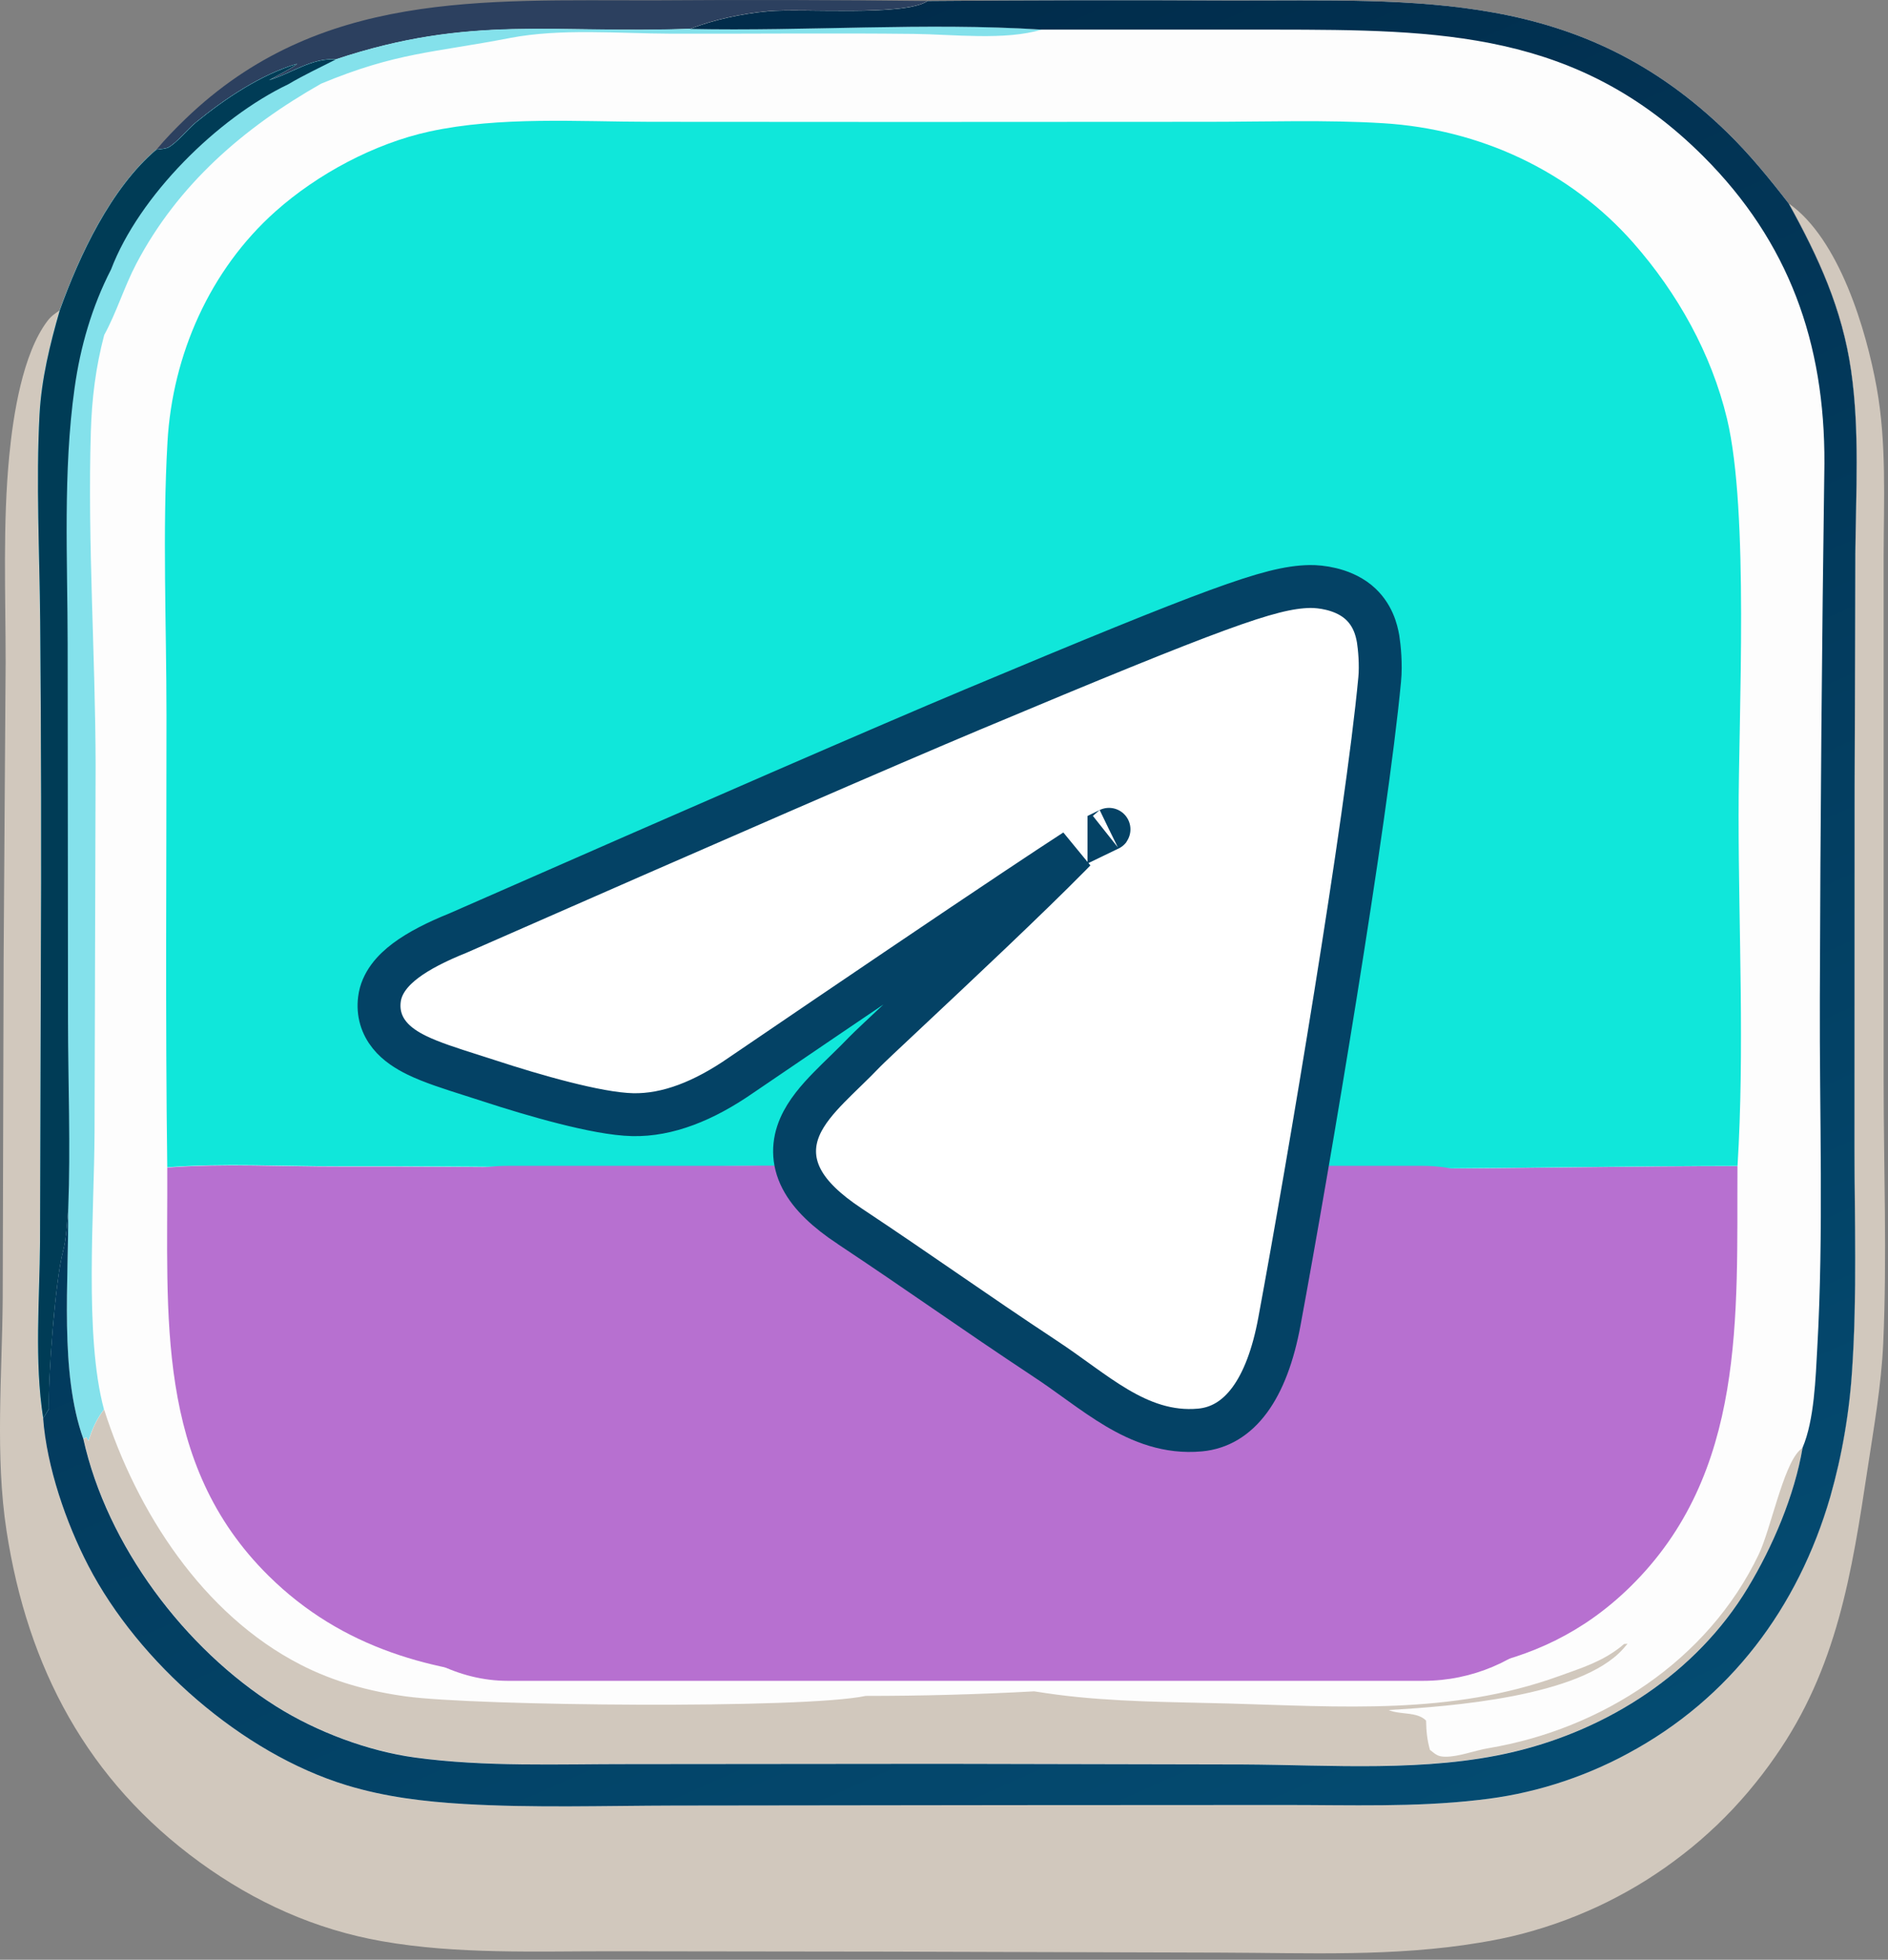
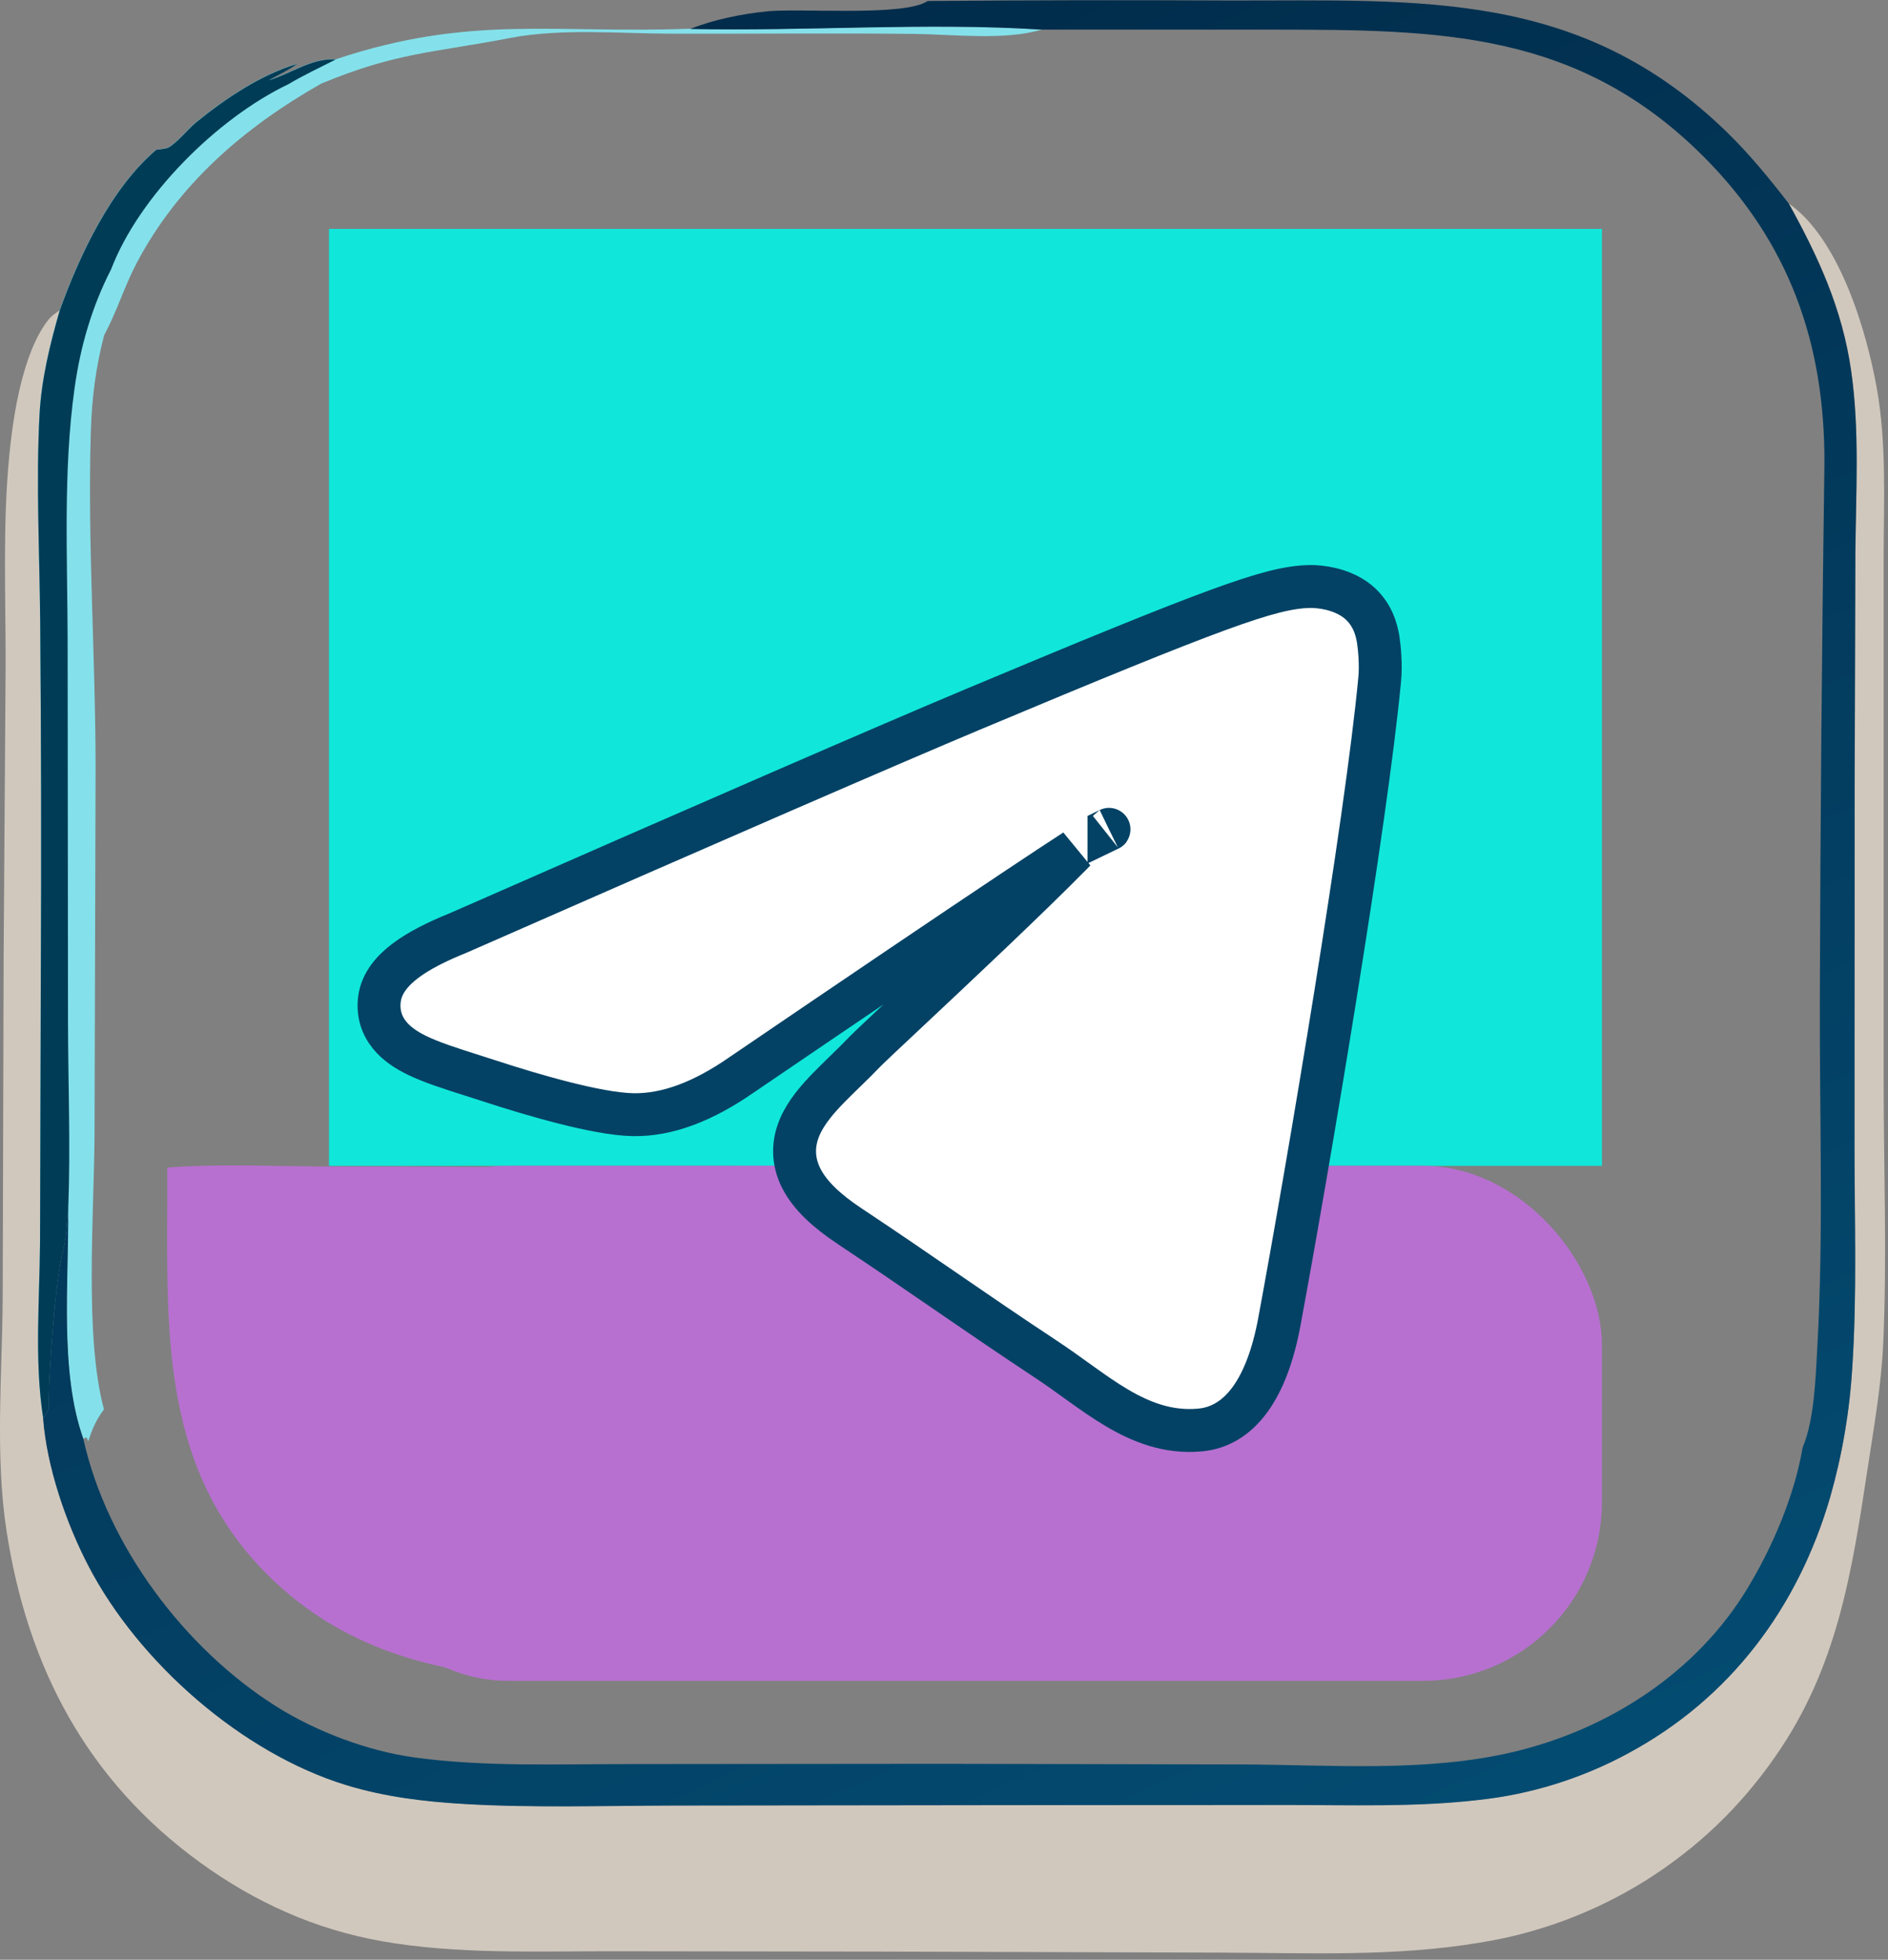
<svg xmlns="http://www.w3.org/2000/svg" width="264" height="274" viewBox="0 0 264 274" fill="none">
  <rect x="0" y="0" width="264" height="274" fill="#808080" stroke="none" />
-   <path d="M21.869 20.931C23.119 19.421 24.529 17.981 25.939 16.621C44.589 -1.349 67.419 0.091 91.359 0.051C104.139 -0.039 116.919 -0.009 129.699 0.141C126.379 2.311 112.059 1.121 107.349 1.561C103.869 1.891 99.749 2.731 96.519 4.031C77.429 4.771 65.859 2.011 46.959 8.311C43.579 8.081 40.759 10.291 37.589 11.221C38.889 10.491 40.359 9.791 41.559 8.931C36.509 10.421 31.469 13.811 27.409 17.121C26.259 18.061 24.759 19.971 23.539 20.631C23.249 20.791 22.229 20.901 21.869 20.931Z" fill="#2C405F" />
  <path d="M250.099 28.431C257.189 33.381 260.969 46.171 262.419 54.201C263.809 61.921 263.409 69.861 263.389 77.671V105.131V151.111C263.389 163.301 263.879 175.701 263.329 187.871C263.059 193.731 262.019 199.591 261.139 205.391C258.939 219.901 256.879 233.241 248.239 245.581C247.649 246.441 247.029 247.291 246.389 248.121C245.749 248.951 245.089 249.761 244.419 250.561C243.739 251.361 243.039 252.141 242.329 252.901C241.609 253.661 240.879 254.401 240.119 255.131C239.359 255.851 238.589 256.561 237.799 257.241C237.009 257.931 236.199 258.591 235.369 259.231C234.549 259.871 233.699 260.501 232.849 261.101C231.989 261.701 231.119 262.281 230.239 262.841C229.349 263.401 228.449 263.931 227.539 264.441C226.629 264.951 225.699 265.441 224.759 265.911C223.819 266.381 222.869 266.821 221.909 267.231C220.949 267.651 219.979 268.041 218.999 268.411C218.019 268.781 217.029 269.121 216.029 269.441C215.029 269.761 214.029 270.051 213.019 270.321C212.009 270.591 210.989 270.831 209.969 271.041C208.949 271.261 207.919 271.441 206.879 271.611C195.009 273.601 182.829 273.041 170.839 273.001L124.309 272.861L85.509 272.811C74.879 272.801 63.919 273.251 53.439 271.411C44.079 269.771 35.649 265.961 27.969 260.391C12.229 248.961 3.869 233.191 0.919 214.071C-0.711 203.501 0.309 192.161 0.379 181.481L0.509 133.771L0.789 92.611C0.789 83.031 0.369 73.221 1.299 63.681C1.839 58.111 3.149 49.461 6.639 44.871C7.169 44.181 7.669 43.851 8.369 43.371C6.989 48.121 5.799 52.961 5.539 57.921C5.019 67.491 5.539 77.311 5.629 86.901C5.769 103.181 5.799 119.451 5.719 135.731L5.609 173.651C5.549 181.731 4.809 190.281 6.049 198.271C6.569 205.061 9.249 212.881 12.379 218.901C19.389 232.401 33.869 245.131 48.489 249.571C53.849 251.201 59.339 251.871 64.909 252.191C74.659 252.761 84.539 252.431 94.309 252.411L142.529 252.351L179.859 252.331C188.779 252.331 197.889 252.661 206.759 251.631C208.589 251.441 210.399 251.151 212.199 250.781C213.999 250.411 215.769 249.951 217.519 249.401C219.269 248.861 220.999 248.231 222.689 247.511C224.379 246.801 226.029 246.001 227.649 245.131C241.929 237.461 251.429 224.761 255.939 209.261C256.779 206.311 257.459 203.321 257.969 200.291C258.479 197.261 258.829 194.221 259.019 191.151C259.689 180.981 259.339 170.631 259.329 160.431L259.349 109.981L259.449 77.371C259.519 68.911 260.059 60.211 258.859 51.821C257.609 43.141 254.329 36.011 250.119 28.401L250.099 28.431Z" fill="#D1C8BD" />
-   <path d="M129.699 0.141C143.809 0.021 157.919 0.001 172.019 0.071C198.669 0.111 220.949 -1.549 241.569 18.57C244.679 21.61 247.439 24.991 250.099 28.43C254.299 36.031 257.589 43.17 258.839 51.85C260.049 60.24 259.499 68.941 259.429 77.4L259.329 110.011L259.309 160.461C259.309 170.661 259.669 181.011 258.999 191.181C258.819 194.241 258.469 197.291 257.949 200.321C257.439 203.351 256.759 206.341 255.919 209.291C251.419 224.791 241.909 237.491 227.629 245.161C226.019 246.041 224.359 246.831 222.669 247.541C220.979 248.251 219.259 248.881 217.499 249.431C215.749 249.981 213.969 250.431 212.179 250.811C210.379 251.181 208.569 251.461 206.739 251.661C197.869 252.691 188.759 252.361 179.839 252.361L142.509 252.381L94.289 252.441C84.519 252.461 74.639 252.791 64.889 252.221C59.319 251.891 53.819 251.231 48.469 249.601C33.849 245.151 19.369 232.421 12.359 218.931C9.229 212.911 6.539 205.091 6.029 198.301C4.779 190.311 5.529 181.761 5.589 173.681L5.699 135.761C5.779 119.481 5.749 103.211 5.609 86.93C5.529 77.341 5.009 67.52 5.519 57.95C5.789 52.99 6.979 48.151 8.349 43.401C11.109 35.721 15.509 26.331 21.859 20.941C22.219 20.91 23.239 20.8 23.529 20.64C24.749 19.98 26.259 18.061 27.399 17.131C31.459 13.81 36.499 10.431 41.549 8.941C40.349 9.811 38.879 10.501 37.579 11.23C40.739 10.3 43.569 8.091 46.949 8.321C65.849 2.021 77.429 4.771 96.509 4.041C99.739 2.741 103.859 1.901 107.339 1.571C112.049 1.121 126.379 2.321 129.689 0.151L129.699 0.141Z" fill="#FDFDFD" />
  <path d="M96.519 4.031C112.799 4.361 129.459 3.091 145.669 4.131C140.579 5.691 133.219 4.801 127.829 4.741C116.499 4.611 105.159 4.741 93.829 4.711C86.609 4.691 78.419 3.941 71.319 5.311C60.579 7.391 55.509 7.291 44.899 11.7C34.099 17.831 24.879 25.78 19.049 36.891C17.369 40.1 16.279 43.721 14.569 46.84C13.369 51.42 12.839 55.711 12.699 60.441C12.239 75.91 13.339 91.471 13.369 106.961L13.219 158.361C13.179 169.571 11.769 186.821 14.539 197.051C13.439 198.521 12.909 199.751 12.349 201.491L12.079 200.951L11.649 201.161C8.269 191.781 9.619 178.961 9.519 169.011C9.329 170.991 9.289 173.071 8.779 174.991C7.719 178.981 6.689 192.581 6.829 196.961L6.019 198.271C4.769 190.281 5.519 181.731 5.579 173.651L5.689 135.731C5.769 119.451 5.739 103.181 5.599 86.9C5.519 77.311 4.999 67.49 5.509 57.92C5.779 52.961 6.969 48.12 8.339 43.37C11.099 35.691 15.499 26.3 21.849 20.91C22.209 20.881 23.229 20.77 23.519 20.61C24.739 19.951 26.249 18.03 27.389 17.101C31.449 13.78 36.489 10.4 41.539 8.911C40.339 9.781 38.869 10.47 37.569 11.2C40.729 10.271 43.559 8.061 46.939 8.291C65.839 1.991 77.419 4.741 96.499 4.011L96.519 4.031Z" fill="#84E1EB" />
  <path d="M21.869 20.931C22.229 20.901 23.249 20.791 23.539 20.631C24.759 19.971 26.269 18.051 27.409 17.121C31.469 13.801 36.509 10.421 41.559 8.931C40.359 9.801 38.889 10.491 37.589 11.221C40.749 10.291 43.579 8.081 46.959 8.311C44.739 9.441 42.449 10.511 40.309 11.781C30.439 16.491 19.459 27.361 15.529 37.671C12.849 42.891 11.239 48.451 10.429 54.251C8.789 65.941 9.449 78.271 9.459 90.061L9.509 142.721C9.519 151.441 9.879 160.311 9.539 169.021C9.349 171.001 9.309 173.081 8.799 175.001C7.739 178.991 6.709 192.591 6.849 196.971L6.039 198.281C4.789 190.291 5.539 181.741 5.599 173.661L5.709 135.741C5.789 119.461 5.759 103.191 5.619 86.911C5.539 77.321 5.019 67.501 5.529 57.931C5.799 52.971 6.989 48.131 8.359 43.381C11.119 35.701 15.519 26.311 21.869 20.921V20.931Z" fill="#003C56" />
-   <path d="M14.559 197.061C19.099 211.331 28.349 225.711 42.009 232.731C46.649 235.121 51.619 236.471 56.769 237.181C66.569 238.521 112.429 238.951 121.039 237.111C128.899 237.111 136.759 236.901 144.609 236.471C145.679 236.641 146.759 236.791 147.839 236.941C155.789 237.971 163.789 237.951 171.789 238.171C187.569 238.611 202.829 239.811 217.969 234.351C221.119 233.211 223.939 232.361 226.619 230.251C227.249 229.751 226.889 229.871 227.579 229.821C227.369 230.071 227.159 230.321 226.939 230.561C220.929 237.231 202.829 238.581 194.169 239.081C195.769 239.781 198.149 239.271 199.409 240.561C199.439 242.061 199.549 243.211 199.949 244.651C200.779 245.301 201.039 245.611 202.149 245.611C204.029 245.611 206.229 244.731 208.119 244.421C223.999 241.751 238.819 232.181 245.929 217.311C247.589 213.841 249.309 205.101 251.589 202.821C251.749 202.661 251.909 202.521 252.069 202.371C250.939 209.081 247.889 216.221 244.379 222.021C237.219 233.861 224.939 241.791 211.599 244.931C199.479 247.791 186.149 246.731 173.749 246.671L131.699 246.581L87.969 246.621C78.079 246.621 67.839 247.041 58.019 245.701C51.439 244.801 44.249 242.101 38.639 238.561C25.829 230.501 14.959 216.021 11.669 201.171L12.099 200.961L12.369 201.501C12.929 199.761 13.449 198.521 14.559 197.061Z" fill="#D1C8BD" />
  <path d="M129.699 0.141C143.809 0.021 157.919 0.001 172.019 0.071C198.669 0.111 220.949 -1.549 241.569 18.57C244.679 21.61 247.439 24.991 250.099 28.43C254.299 36.031 257.589 43.17 258.839 51.85C260.049 60.24 259.499 68.941 259.429 77.4L259.329 110.011L259.309 160.461C259.309 170.661 259.669 181.011 258.999 191.181C258.819 194.241 258.469 197.291 257.949 200.321C257.439 203.351 256.759 206.341 255.919 209.291C251.419 224.791 241.909 237.491 227.629 245.161C226.019 246.041 224.359 246.831 222.669 247.541C220.979 248.251 219.259 248.881 217.499 249.431C215.749 249.981 213.969 250.431 212.179 250.811C210.379 251.181 208.569 251.461 206.739 251.661C197.869 252.691 188.759 252.361 179.839 252.361L142.509 252.381L94.289 252.441C84.519 252.461 74.639 252.791 64.889 252.221C59.319 251.891 53.819 251.231 48.469 249.601C33.849 245.151 19.369 232.421 12.359 218.931C9.229 212.911 6.539 205.091 6.029 198.301L6.839 196.991C6.699 192.621 7.729 179.021 8.789 175.021C9.299 173.101 9.349 171.021 9.529 169.041C9.639 178.981 8.289 191.811 11.659 201.191C14.949 216.041 25.819 230.521 38.629 238.581C44.239 242.111 51.429 244.821 58.009 245.721C67.829 247.061 78.069 246.631 87.959 246.641L131.689 246.601L173.739 246.691C186.139 246.751 199.469 247.811 211.589 244.951C224.929 241.801 237.209 233.871 244.369 222.041C247.879 216.241 250.929 209.091 252.059 202.391C253.699 198.551 253.879 192.621 254.109 188.481C255.019 172.341 254.409 155.831 254.469 139.641C254.539 114.691 254.759 89.74 255.109 64.79C255.179 47.98 250.179 33.85 238.179 21.86C220.589 4.291 201.269 4.171 178.169 4.141H145.659C129.449 3.111 112.789 4.391 96.509 4.051C99.739 2.751 103.859 1.911 107.339 1.581C112.049 1.131 126.379 2.331 129.689 0.161L129.699 0.141Z" fill="url(#paint0_linear_214_1040)" />
  <path d="M113.389 162.71L114.109 215.91C114.179 203.56 113.389 190.64 114.429 178.38C115.399 189.01 114.789 200.12 114.779 210.82C114.779 218.67 115.359 227.07 114.639 234.85C88.429 233.3 58.259 240.77 37.559 220.32C21.589 204.55 23.499 183.89 23.389 163.24C31.299 162.64 39.529 163.12 47.479 163.1C69.389 163.04 91.509 163.63 113.389 162.7V162.71Z" fill="#B770D0" />
-   <path d="M153.379 141.31H163.599C169.479 141.27 183.709 140.4 188.609 141.43L188.989 142.2C188.079 143.3 187.709 143.13 186.279 143.26C181.399 143.7 157.359 141.87 155.089 144.83C153.329 147.12 154.449 159.12 154.399 162.68C183.739 164.09 213.559 163.08 242.949 163.03C242.839 183.98 244.199 205.92 227.969 221.84C214.629 234.93 198.579 234.63 181.119 234.62C171.679 234.59 162.229 234.62 152.789 234.69L152.749 227.24C153.099 209.52 153.249 191.79 153.179 174.06C153.159 163.22 152.549 152.11 153.389 141.31H153.379Z" fill="#B770D0" />
-   <path d="M23.389 163.251C23.109 142.181 23.289 121.101 23.279 100.031C23.279 87.381 22.699 74.421 23.419 61.801C24.109 49.621 29.339 37.741 38.519 29.561C44.389 24.331 52.339 20.071 60.039 18.391C69.869 16.251 80.869 17.021 90.899 17.031L126.649 17.051L168.949 17.031C177.079 17.031 185.339 16.731 193.449 17.231C206.879 18.061 219.509 23.861 228.409 33.981C234.569 40.991 239.309 49.441 241.489 58.551C244.589 71.491 243.099 99.871 243.109 114.061C243.109 130.261 243.949 146.851 242.959 163.011C213.569 163.061 183.749 164.071 154.409 162.661C154.459 159.111 153.339 147.101 155.099 144.811C157.369 141.851 181.409 143.681 186.289 143.241C187.719 143.111 188.099 143.281 188.999 142.181L188.619 141.411C183.719 140.371 169.489 141.251 163.609 141.271C171.519 140.051 180.739 140.891 188.749 140.901C190.419 130.121 192.599 119.431 193.939 108.601C180.229 108.631 166.509 108.561 152.799 108.411C152.789 102.201 152.279 95.431 153.149 89.291C153.999 84.701 154.999 80.351 157.629 76.391C160.119 72.641 163.659 70.041 168.109 69.171C176.729 67.481 184.679 71.041 191.719 75.621C194.919 64.251 198.479 52.821 200.699 41.221C197.899 40.111 195.029 39.191 192.099 38.481C177.309 34.751 155.889 32.871 141.509 39.221C137.389 41.041 133.789 43.811 129.939 46.111C127.409 48.821 124.879 51.521 122.549 54.401C121.219 56.051 120.049 58.031 118.629 59.561C116.889 60.481 115.779 64.011 115.219 65.861C111.669 77.701 112.499 95.481 113.149 108.011C103.879 106.581 91.939 107.561 82.459 108.131C82.889 119.971 84.329 131.881 86.009 143.611C95.139 143.481 104.279 143.501 113.409 143.671L113.379 162.661C91.499 163.591 69.379 163.001 47.469 163.061C39.519 163.081 31.279 162.601 23.379 163.201L23.389 163.251Z" fill="#10E7DA" />
  <rect x="46" y="32" width="178" height="131" fill="#10E7DA" />
  <rect x="46" y="163" width="178" height="72" rx="25" fill="#B770D0" />
  <path d="M136.005 99.191L136.004 99.191C123.989 104.234 99.997 114.658 64.048 130.45C61.04 131.659 58.556 132.927 56.734 134.291C54.982 135.603 53.341 137.382 53.056 139.725C52.818 141.629 53.351 143.327 54.467 144.711C55.491 145.98 56.904 146.865 58.283 147.538C60.348 148.548 63.099 149.421 65.909 150.312C66.746 150.578 67.589 150.845 68.419 151.118L68.422 151.119C71.616 152.165 75.382 153.307 78.928 154.203C82.403 155.082 85.909 155.788 88.474 155.844C93.358 155.951 98.431 153.929 103.619 150.332C120.424 138.897 133.15 130.295 141.81 124.522C145.321 122.181 148.156 120.31 150.319 118.907C150.105 119.127 149.884 119.351 149.657 119.581C146.618 122.662 142.585 126.561 138.491 130.46C134.381 134.375 130.159 138.335 126.876 141.415C123.713 144.381 121.421 146.531 120.939 147.036C120.113 147.902 119.265 148.733 118.41 149.565C118.312 149.661 118.213 149.757 118.114 149.853C117.367 150.58 116.608 151.317 115.904 152.04C114.352 153.632 112.751 155.455 111.856 157.511C110.873 159.769 110.762 162.264 112.083 164.816C113.294 167.156 115.584 169.297 118.788 171.426L118.789 171.426C123.852 174.79 127.893 177.566 131.95 180.352L132.401 180.662C136.61 183.554 140.875 186.478 146.326 190.084L146.327 190.085C147.719 191.005 149.044 191.957 150.388 192.923C150.66 193.119 150.933 193.315 151.208 193.512C152.809 194.659 154.456 195.816 156.14 196.814C159.526 198.82 163.33 200.347 167.808 199.932C173.267 199.426 177.14 194.33 178.907 184.732C182.992 162.705 191.054 114.842 192.921 95.008C193.129 92.929 192.88 90.446 192.705 89.348L192.7 89.32L192.695 89.291C192.493 88.163 191.991 85.868 189.9 84.138L189.892 84.131L189.883 84.124C188.667 83.133 187.254 82.621 186.127 82.349C184.982 82.072 183.904 81.989 183.158 82.001L183.152 82.001C180.286 82.053 176.936 82.862 170.267 85.303C163.547 87.762 153.134 92.008 136.005 99.191ZM183.206 85.001L183.206 84.999L183.206 85.001ZM155.107 115.934C155.106 115.935 155.093 115.941 155.07 115.952C155.07 115.951 155.07 115.951 155.07 115.951C155.096 115.938 155.108 115.933 155.107 115.934Z" fill="white" stroke="#044265" stroke-width="6" />
  <defs>
    <linearGradient id="paint0_linear_214_1040" x1="84.389" y1="18.191" x2="191.919" y2="259.271" gradientUnits="userSpaceOnUse">
      <stop stop-color="#012C4B" />
      <stop offset="1" stop-color="#044B71" />
    </linearGradient>
  </defs>
</svg>